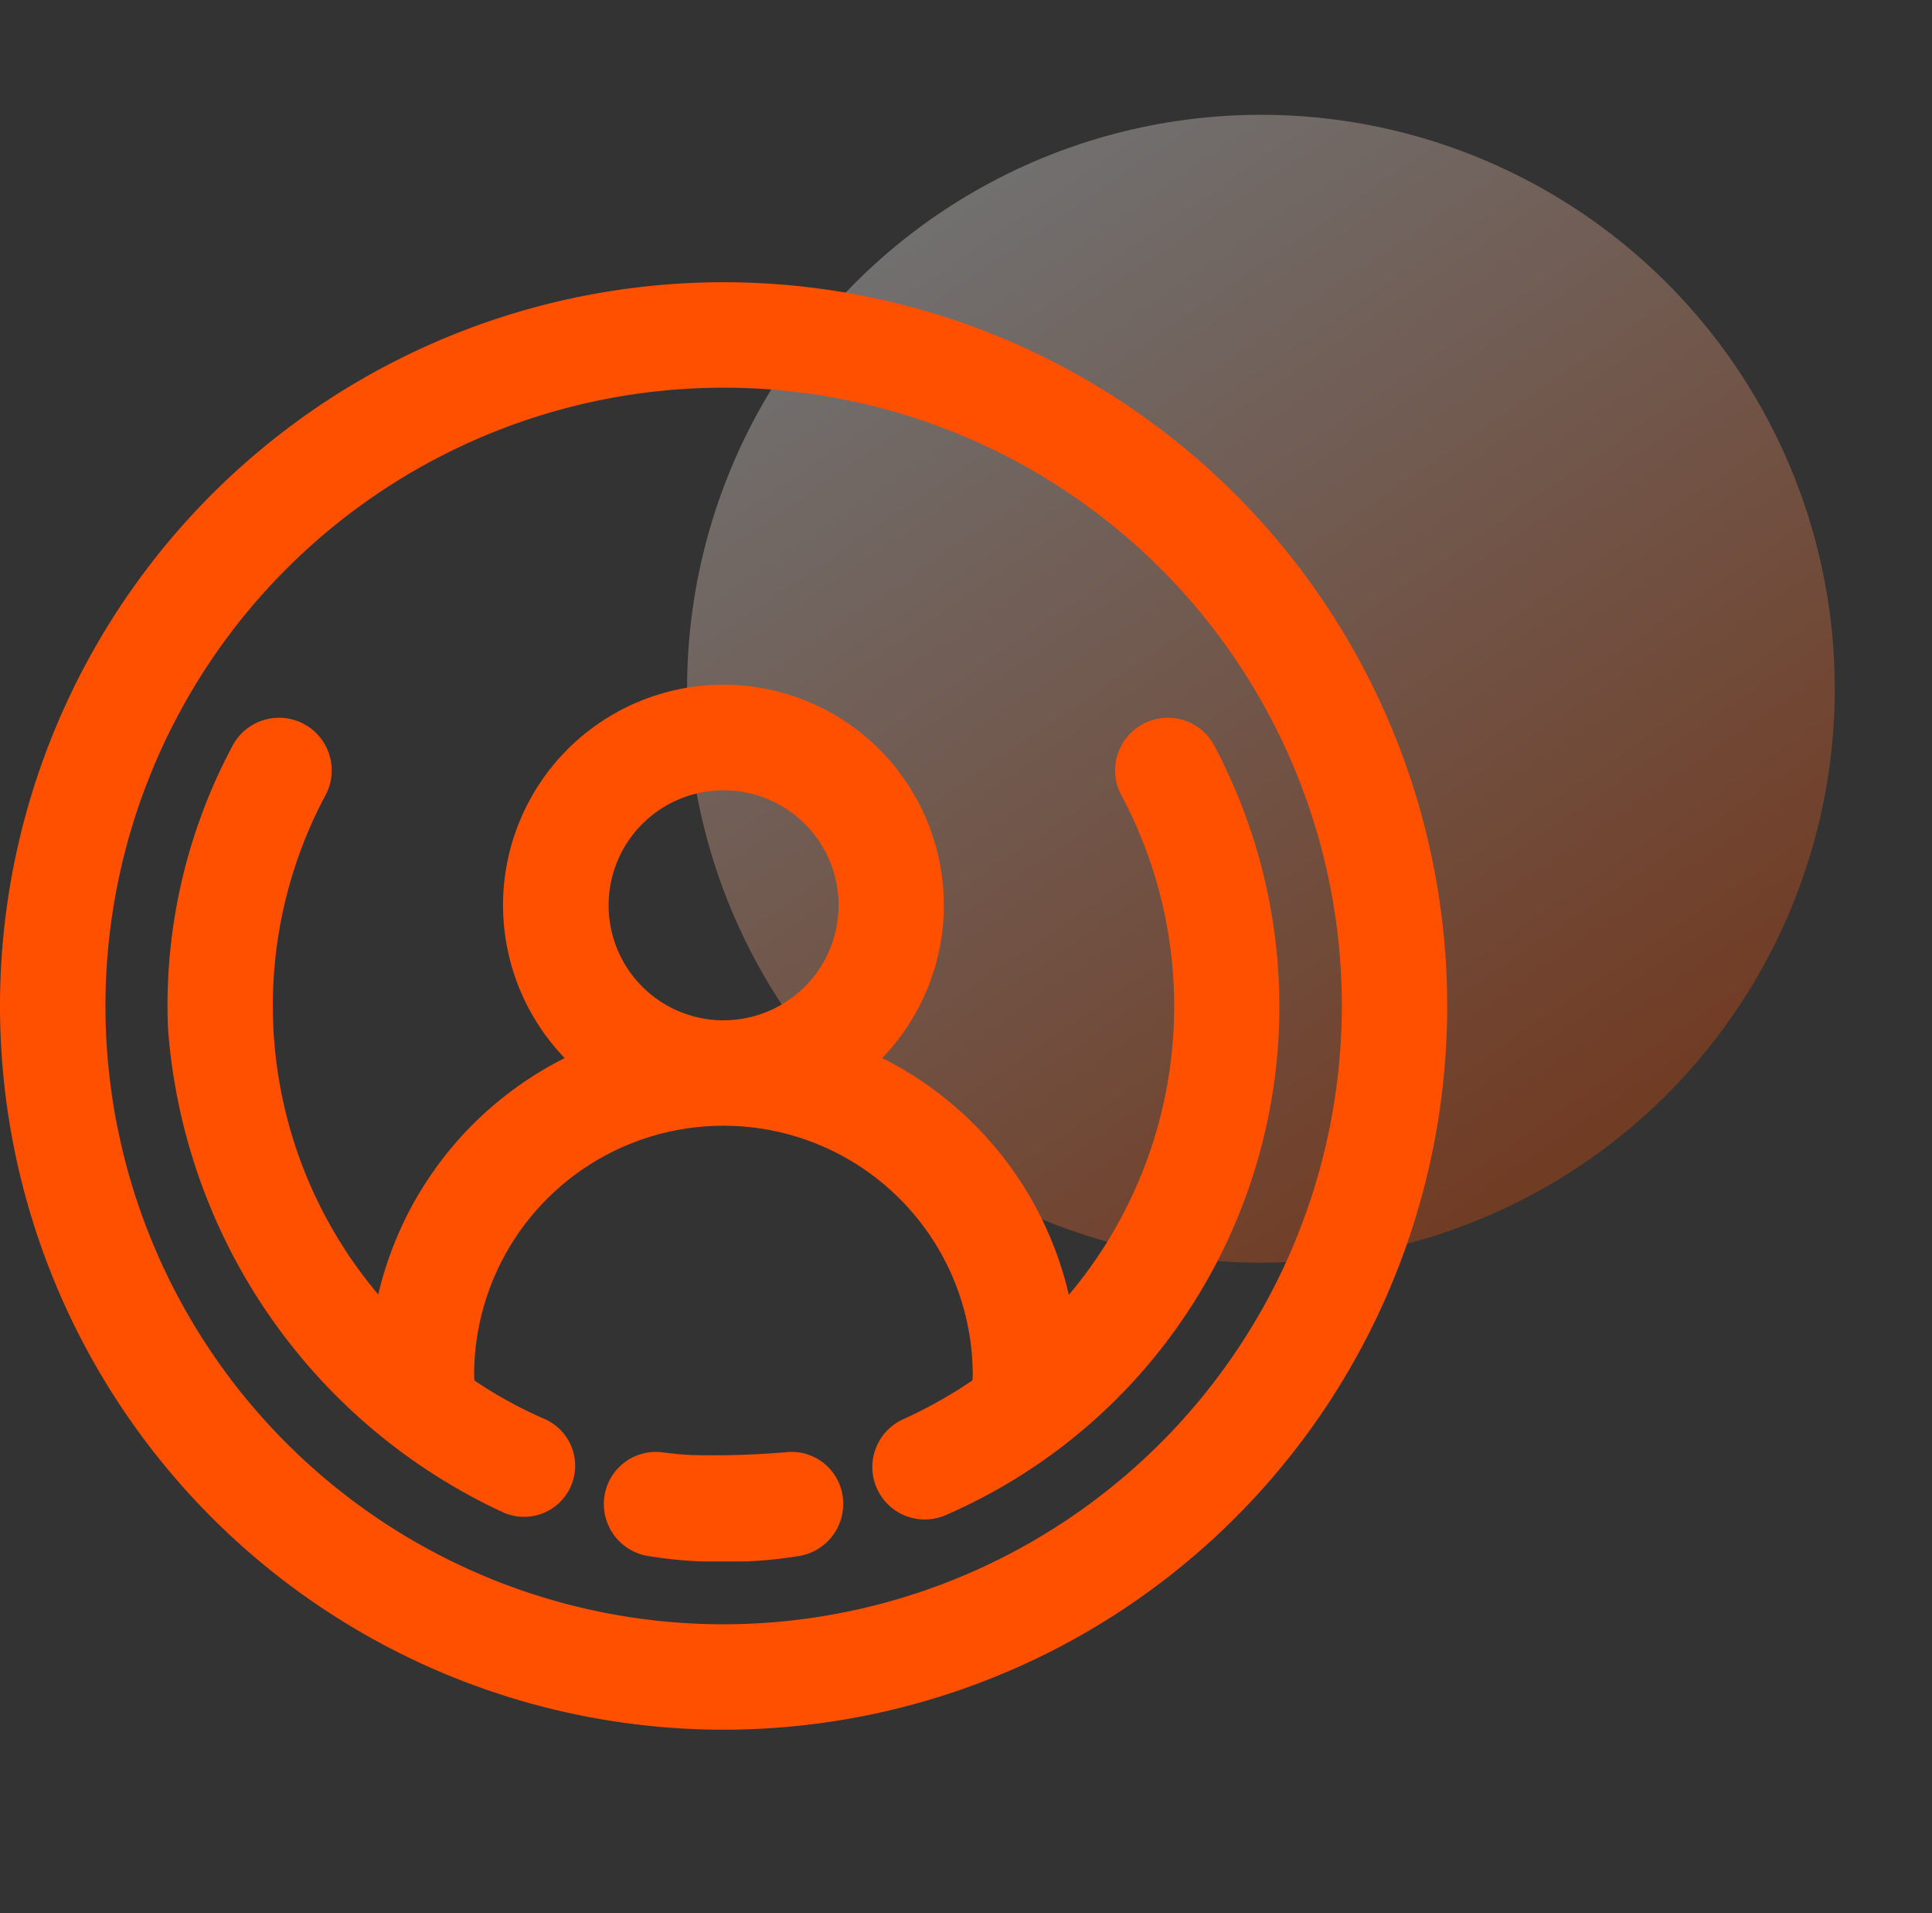
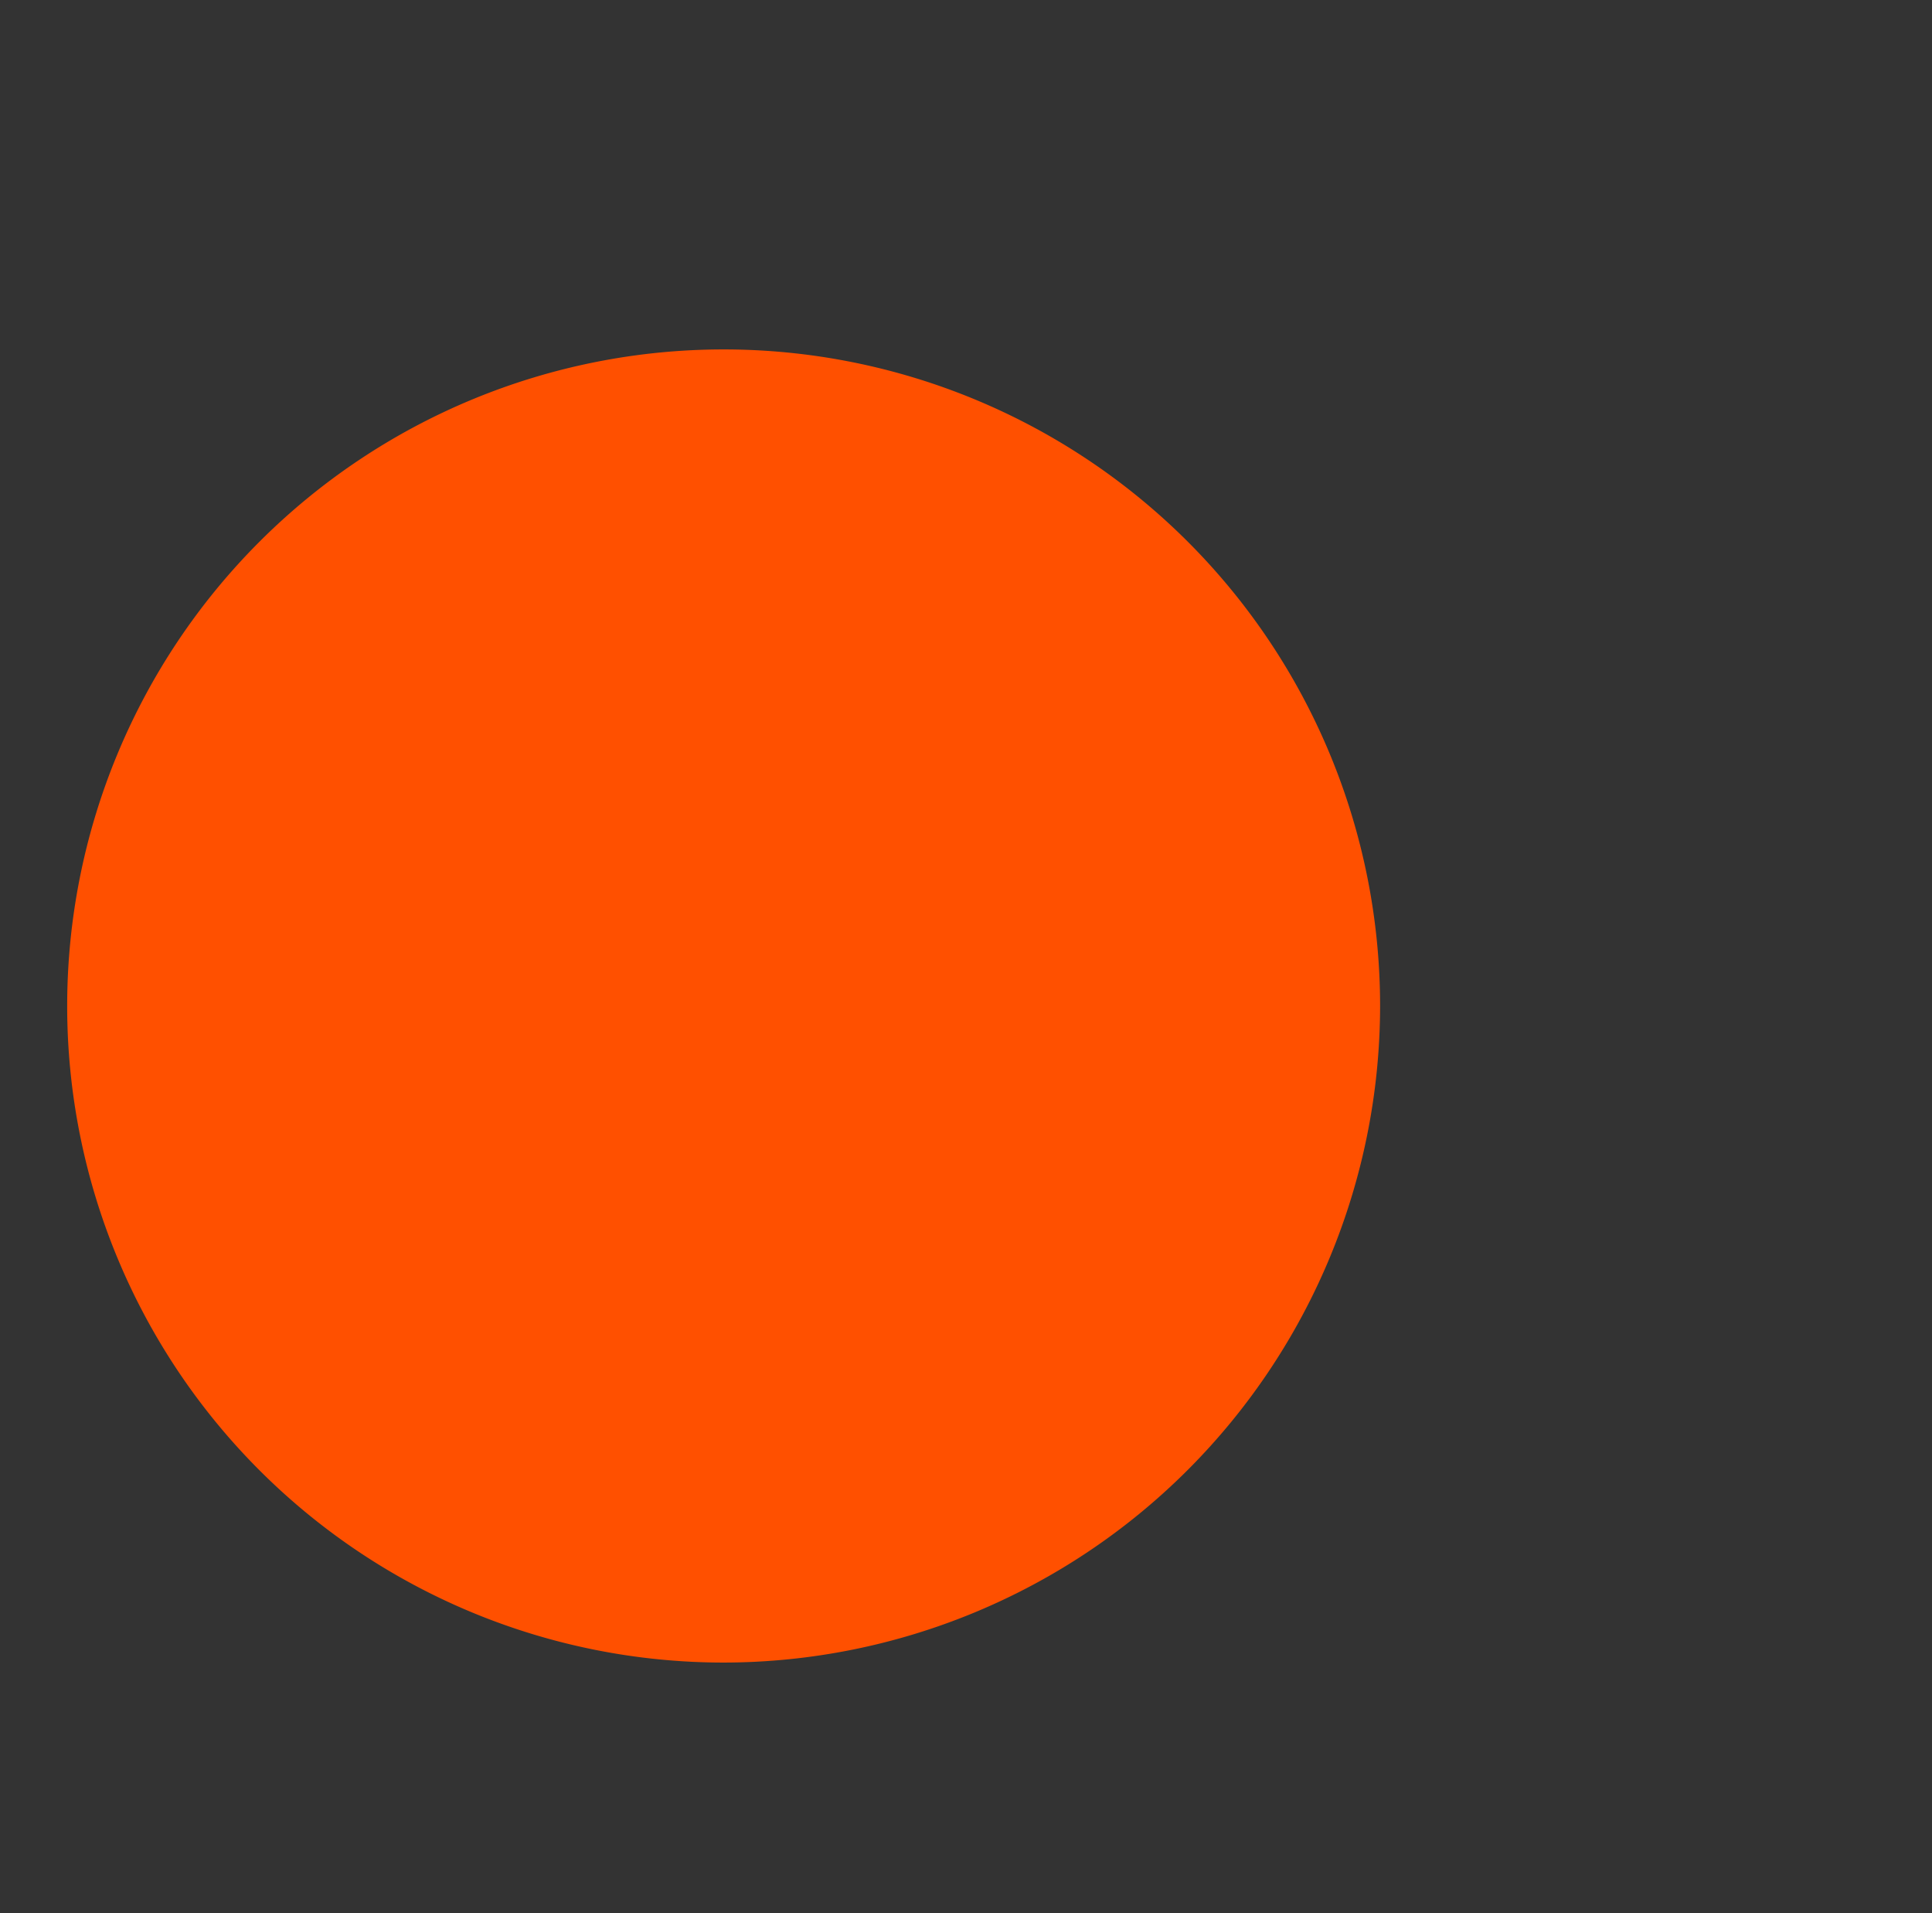
<svg xmlns="http://www.w3.org/2000/svg" width="50.5" height="50" viewBox="0 0 50.5 50">
  <rect x="0" y="0" width="50.5" height="50" fill="#333333" stroke="none" />
  <defs>
    <style>.a{fill:#fff;stroke:#707070;opacity:0;}.b{opacity:0.3;fill:url(#a);}.c{fill:#ff5000;stroke:#ff5000;}.d{stroke:none;}.e{fill:none;}</style>
    <linearGradient id="a" x1="0.215" y1="0.074" x2="0.773" y2="0.892" gradientUnits="objectBoundingBox">
      <stop offset="0" stop-color="#fff" />
      <stop offset="1" stop-color="#ff5000" />
    </linearGradient>
  </defs>
  <g transform="translate(-672.5 -124)">
    <g transform="translate(-220)">
      <g class="a" transform="translate(893 124)">
-         <rect class="d" width="50" height="50" />
-         <rect class="e" x="0.5" y="0.5" width="49" height="49" />
-       </g>
+         </g>
      <g transform="translate(154)">
-         <circle class="b" cx="15" cy="15" r="15" transform="translate(756.459 127)" />
-       </g>
+         </g>
    </g>
    <g transform="translate(609 67.876)">
-       <path class="c" d="M82.414,64a18.414,18.414,0,1,0,18.414,18.414A18.416,18.416,0,0,0,82.414,64Zm0,35.074A16.659,16.659,0,1,1,99.074,82.414,16.677,16.677,0,0,1,82.414,99.074Z" />
-       <path class="c" d="M196.971,321.332a.877.877,0,1,0-1.533.851,12.207,12.207,0,0,1-2.15,14.345,8.762,8.762,0,0,0-5.463-7.131,5.261,5.261,0,1,0-6.494,0,8.773,8.773,0,0,0-5.459,7.119,12.2,12.2,0,0,1-2.154-14.337.876.876,0,1,0-1.533-.847,13.905,13.905,0,0,0-1.628,7.09A14.664,14.664,0,0,0,179,340.659a.835.835,0,1,0,.678-1.525,11.951,11.951,0,0,1-2.088-1.176c-.008-.14-.029-.275-.029-.419a7.016,7.016,0,1,1,14.033,0c0,.14-.021.275-.029.415a12.715,12.715,0,0,1-2.068,1.188.87.87,0,1,0,.686,1.6,13.99,13.99,0,0,0,6.786-19.409Zm-12.389,7.436a3.506,3.506,0,1,1,3.506-3.506A3.509,3.509,0,0,1,184.582,328.767Z" transform="translate(-102.168 -245.478)" />
+       <path class="c" d="M82.414,64A18.416,18.416,0,0,0,82.414,64Zm0,35.074A16.659,16.659,0,1,1,99.074,82.414,16.677,16.677,0,0,1,82.414,99.074Z" />
      <path class="c" d="M452.291,807.717a23.23,23.23,0,0,1-2.536.074c-.263-.016-.526-.041-.785-.074a.859.859,0,0,0-.97.859.878.878,0,0,0,.748.863,11.125,11.125,0,0,0,1.282.132c.148,0,.292,0,.44,0h.156c.2,0,.395,0,.6,0a11.125,11.125,0,0,0,1.282-.132.879.879,0,0,0,.748-.863A.85.85,0,0,0,452.291,807.717Z" transform="translate(-368.216 -713.141)" />
    </g>
  </g>
</svg>